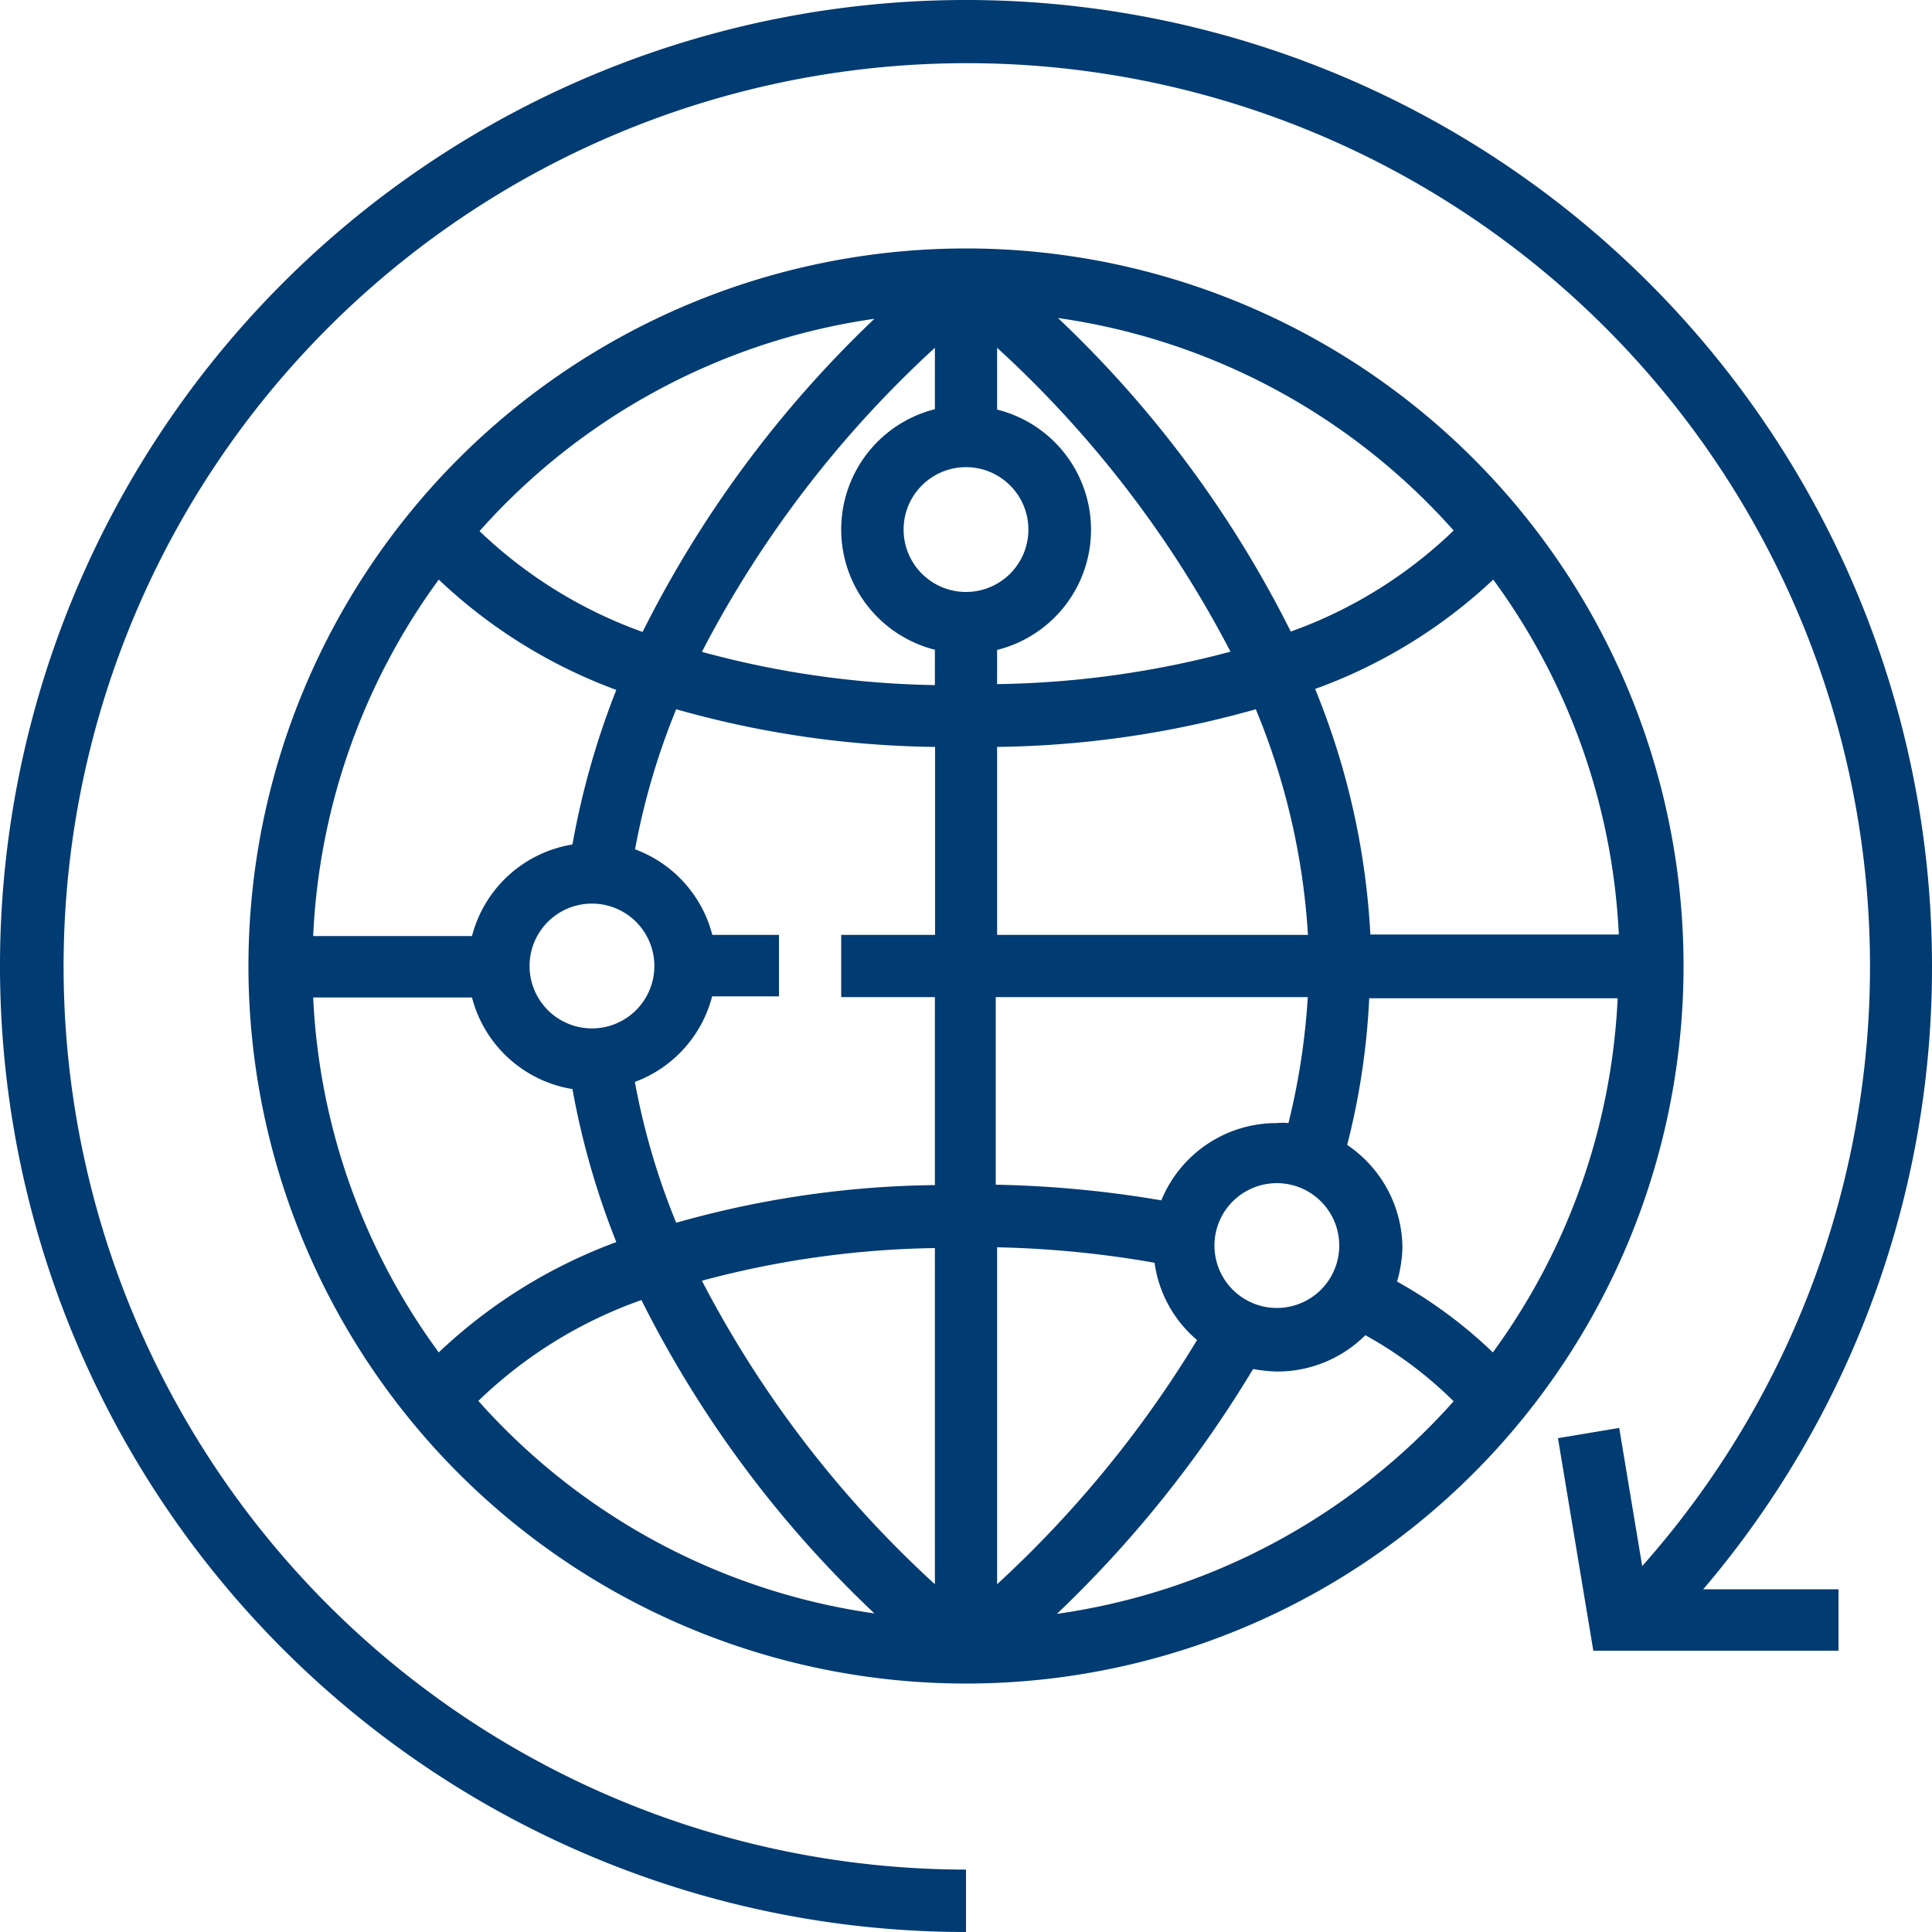
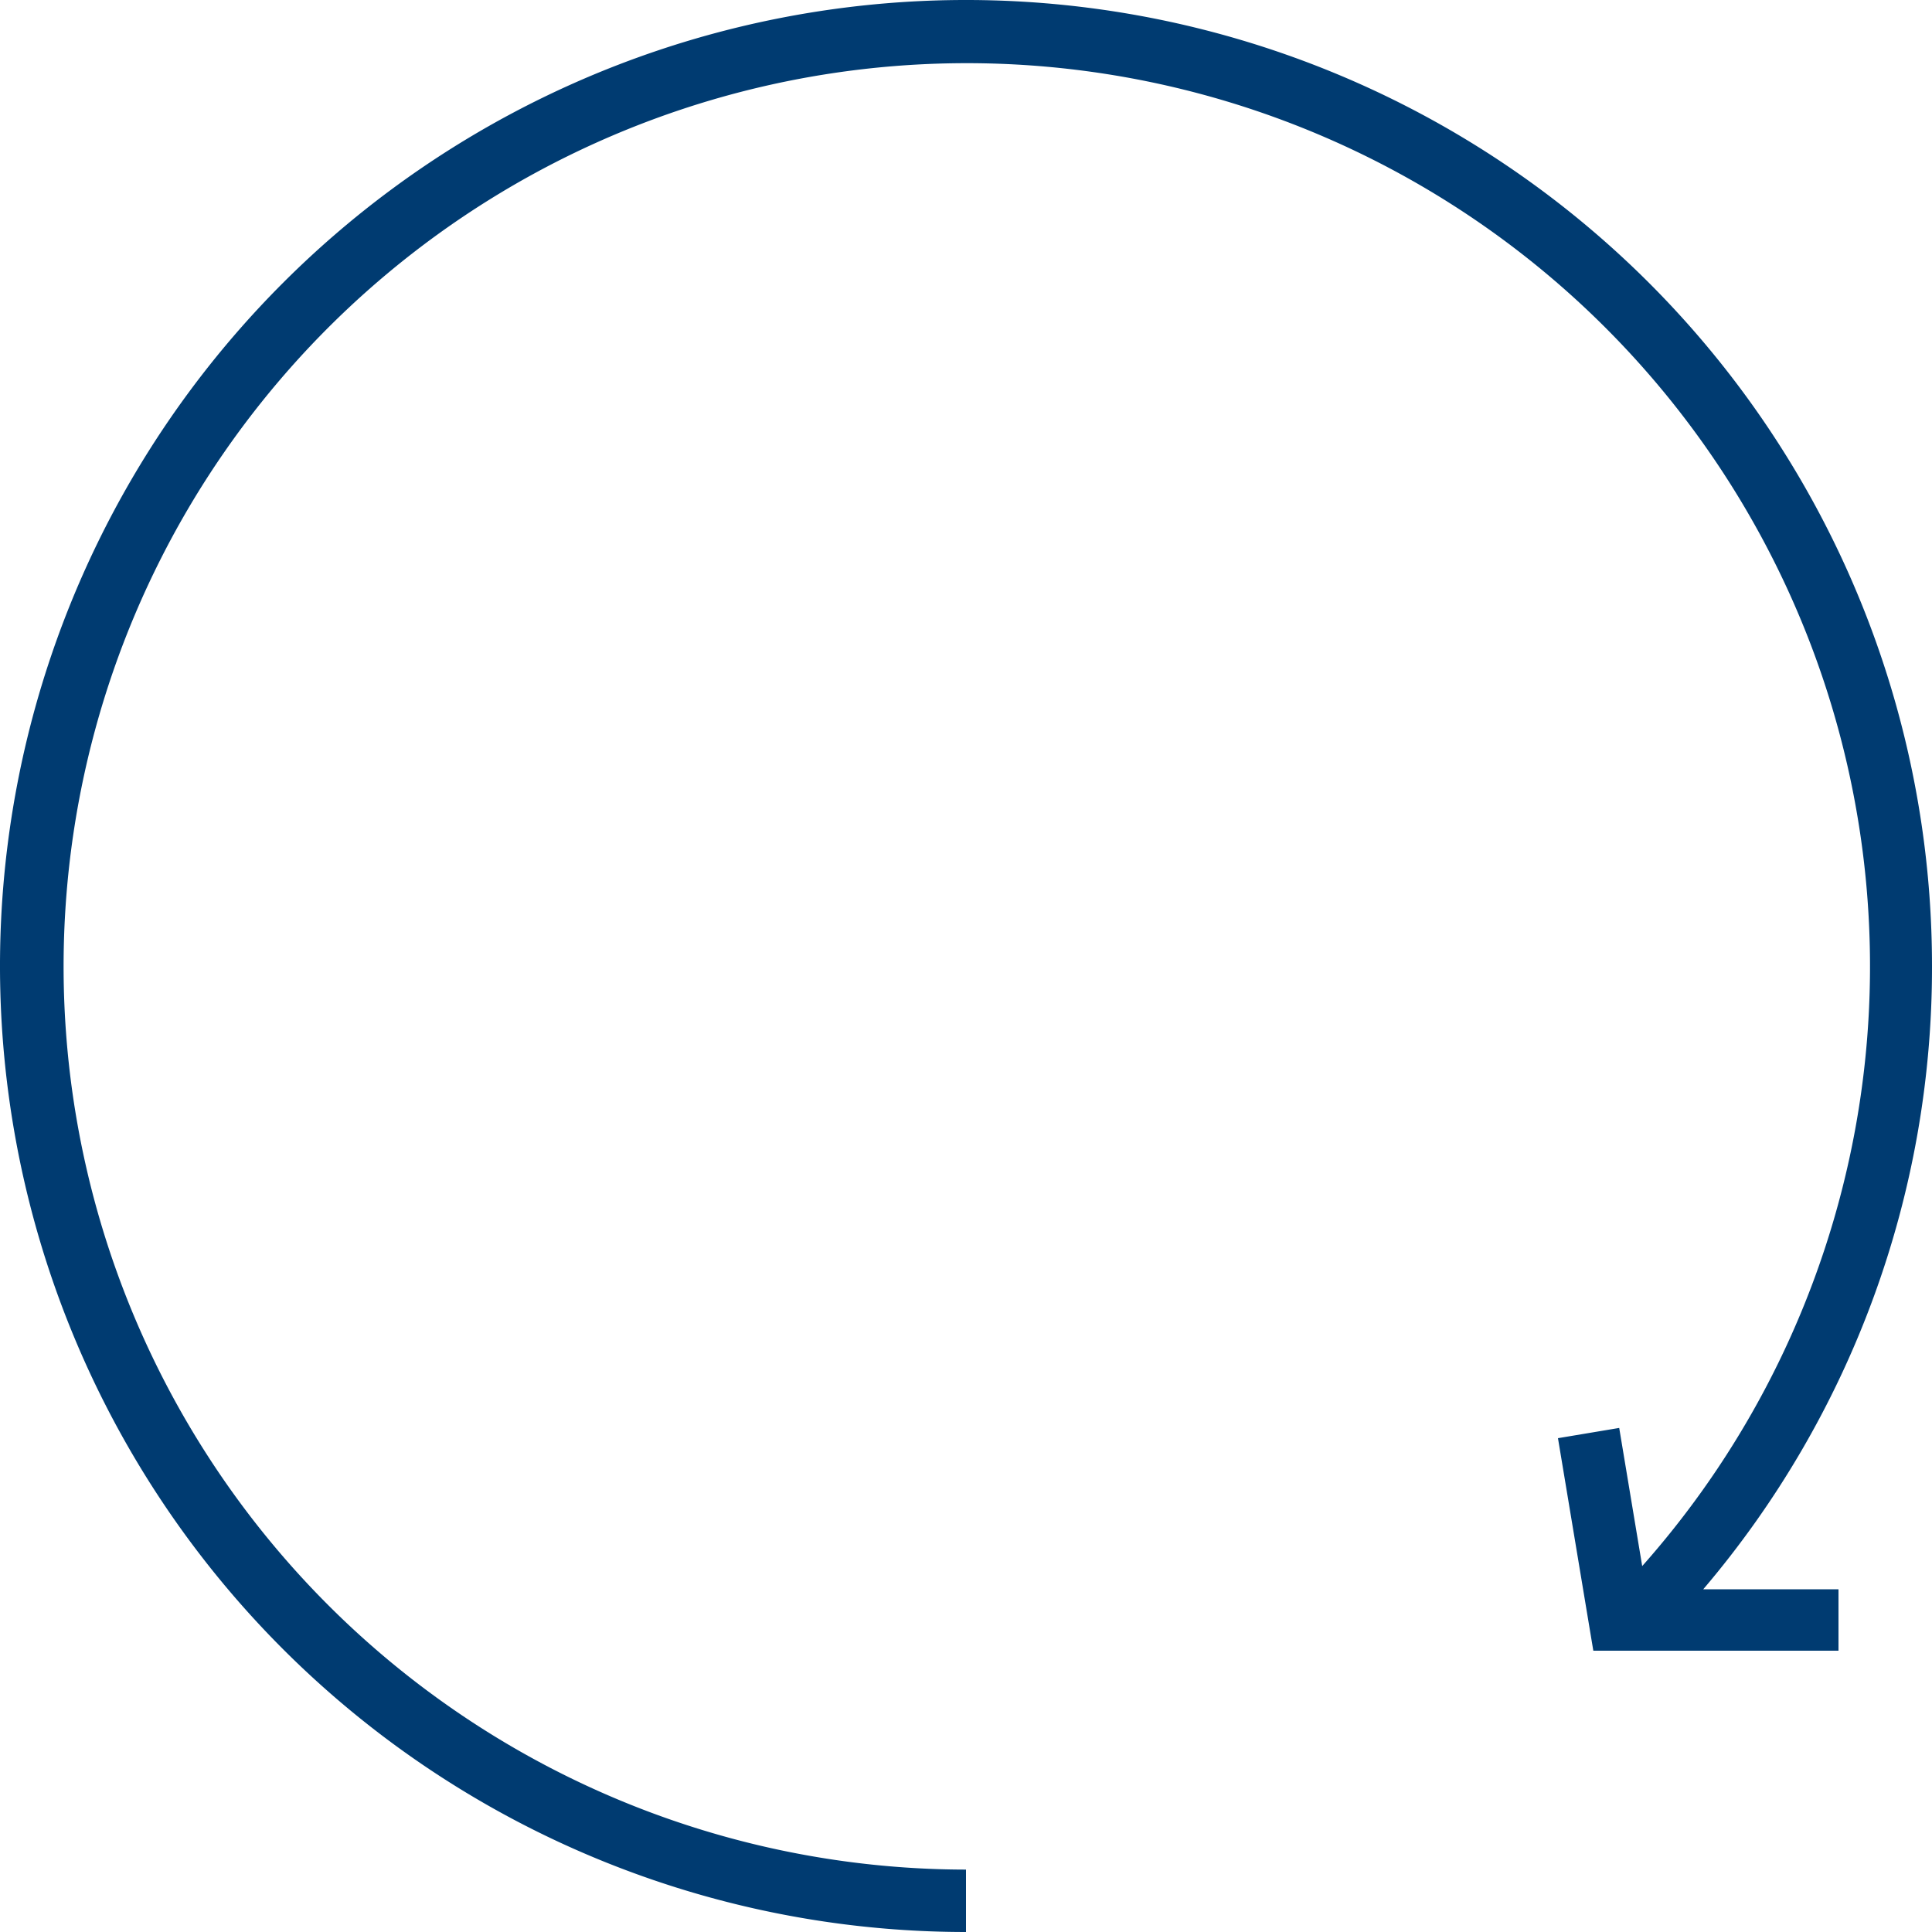
<svg xmlns="http://www.w3.org/2000/svg" id="Capa_1" data-name="Capa 1" width="100" height="100" viewBox="0 0 100 100">
  <defs>
    <style>
      .cls-1 {
        fill: #003b71;
      }
    </style>
  </defs>
  <g>
-     <path class="cls-1" d="M50,12.86A37.14,37.14,0,1,0,87.14,50,37.14,37.14,0,0,0,50,12.86ZM77.29,30a33.76,33.76,0,0,1,6.5,18.37H70.93a38.88,38.88,0,0,0-2.86-12.71A26.7,26.7,0,0,0,77.29,30Zm-9.6,21.61a35.9,35.9,0,0,1-1,6.52,2.81,2.81,0,0,0-.58,0,6.44,6.44,0,0,0-6,4,57.28,57.28,0,0,0-8.57-.81V51.61ZM51.61,48.39V38.66A51.22,51.22,0,0,0,65,36.71,36.12,36.12,0,0,1,67.7,48.39ZM66.13,61.24a3.23,3.23,0,1,1-3.27,3.27,3.23,3.23,0,0,1,3.27-3.27h0Zm9.11-33.78a23.59,23.59,0,0,1-8.43,5.23A58.06,58.06,0,0,0,54.76,16.46a33.72,33.72,0,0,1,20.48,11ZM51.61,18A56.81,56.81,0,0,1,63.69,33.73a49.29,49.29,0,0,1-12.08,1.68V33.64a6.41,6.41,0,0,0,0-12.44ZM45.26,16.5a58.45,58.45,0,0,0-12,16.21,23.78,23.78,0,0,1-8.44-5.22A33.75,33.75,0,0,1,45.26,16.5Zm3.13,35.11v9.73A51,51,0,0,0,35,63.29,36.76,36.76,0,0,1,32.86,56a6.44,6.44,0,0,0,4-4.43h3.46V48.39H36.87a6.44,6.44,0,0,0-4-4.43A36.76,36.76,0,0,1,35,36.71a51,51,0,0,0,13.4,1.95v9.73H43.54v3.22ZM30.64,53.23A3.23,3.23,0,1,1,33.87,50h0A3.23,3.23,0,0,1,30.64,53.23ZM22.71,30a26.85,26.85,0,0,0,9.19,5.71,41.57,41.57,0,0,0-2.27,8,6.44,6.44,0,0,0-5.2,4.74H16.21A33.81,33.81,0,0,1,22.71,30Zm0,40a33.68,33.68,0,0,1-6.5-18.37h8.22a6.44,6.44,0,0,0,5.2,4.74,41.18,41.18,0,0,0,2.27,7.92A26.85,26.85,0,0,0,22.71,70Zm2.05,2.51a23.24,23.24,0,0,1,8.44-5.22A58,58,0,0,0,45.26,83.51a33.75,33.75,0,0,1-20.5-11ZM48.39,82A56.65,56.65,0,0,1,36.33,66.29,49.08,49.08,0,0,1,48.39,64.6Zm0-46.54a48.64,48.64,0,0,1-12.06-1.72A56.84,56.84,0,0,1,48.39,18v3.18a6.42,6.42,0,0,0,0,12.45Zm-1.62-8A3.23,3.23,0,1,1,50,30.64h0a3.23,3.23,0,0,1-3.23-3.23ZM51.61,82V64.56a53.06,53.06,0,0,1,8.15.8,6.37,6.37,0,0,0,2.2,4A58,58,0,0,1,51.61,82Zm3.12,1.51A60.61,60.61,0,0,0,64.86,70.86a7.7,7.7,0,0,0,1.27.13,6.45,6.45,0,0,0,4.54-1.88,20.67,20.67,0,0,1,4.57,3.42,33.85,33.85,0,0,1-20.51,11ZM72.3,66.37a6.84,6.84,0,0,0,.29-1.8,6.48,6.48,0,0,0-2.86-5.31,37.53,37.53,0,0,0,1.14-7.59H83.73A33.7,33.7,0,0,1,77.27,70a23.93,23.93,0,0,0-5-3.69Z" />
    <path class="cls-1" d="M100,50a50,50,0,1,0-50,50V96.77A46.75,46.75,0,1,1,85,81.06l-1.19-7.15-3.17.53,1.83,11H95.16V82.26h-7A49.64,49.64,0,0,0,100,50Z" />
  </g>
</svg>